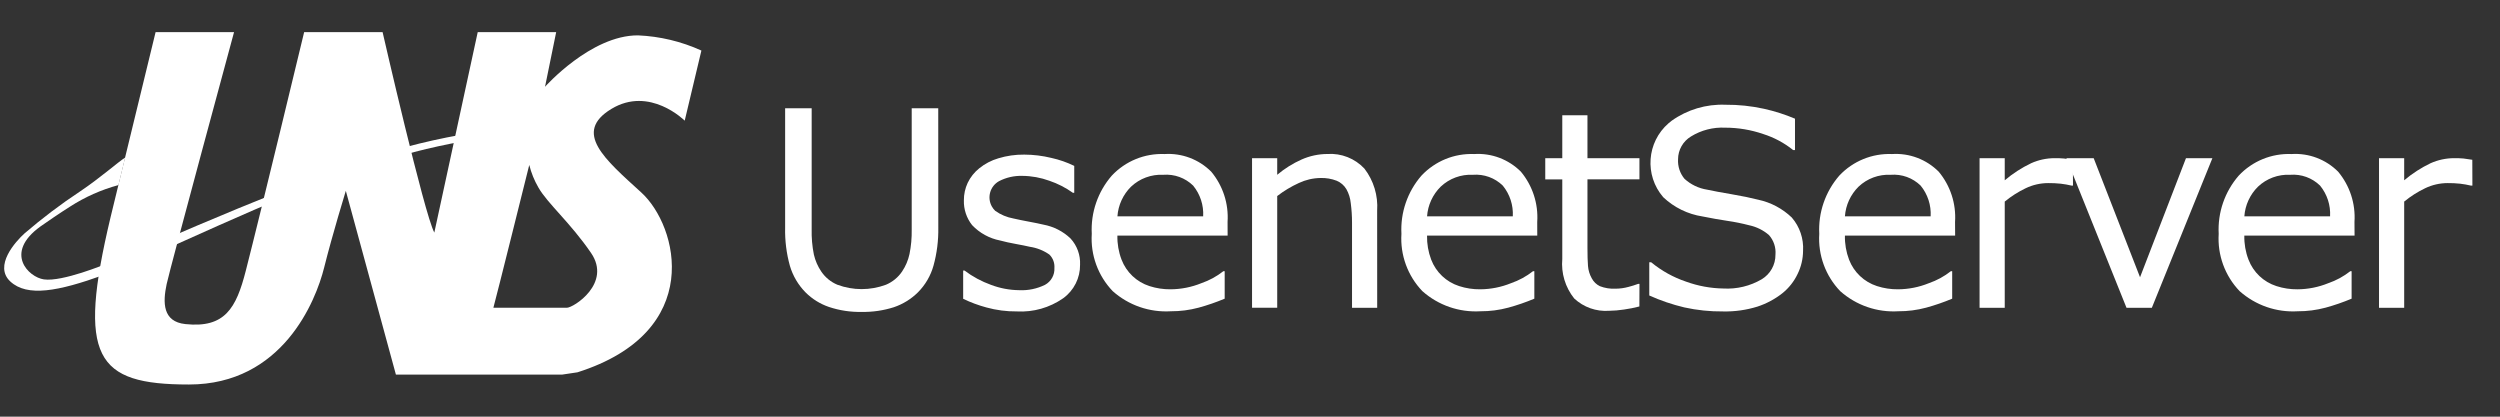
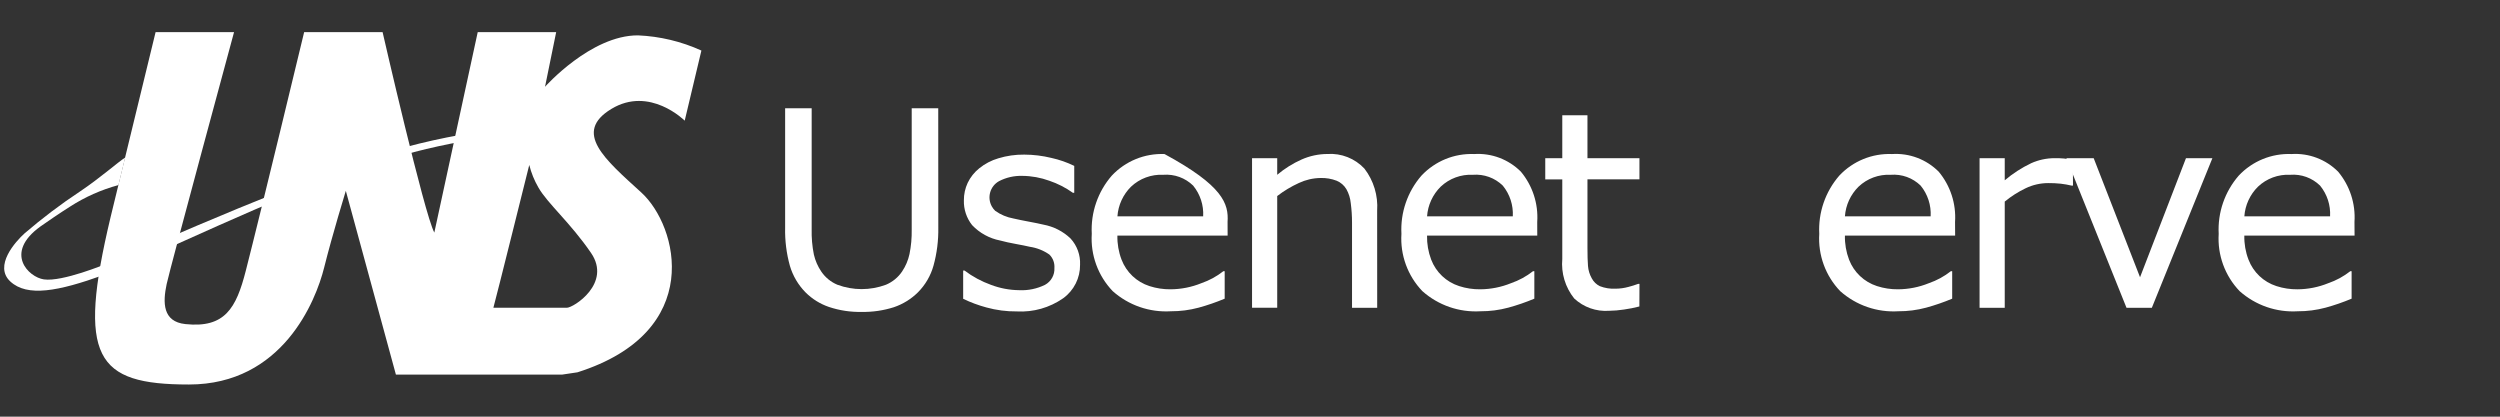
<svg xmlns="http://www.w3.org/2000/svg" width="300" height="50" viewBox="0 0 300 50" fill="none">
  <rect x="0" y="0" width="300" height="50" fill="#333333" stroke="none" />
  <g clip-path="url(#clip0_1118_518)">
    <path fill-rule="evenodd" clip-rule="evenodd" d="M18.67 3.859H28.085C28.085 3.859 20.4 32.203 19.998 34.092C19.526 36.312 19.51 38.6 22.242 38.89C26.98 39.395 28.341 36.987 29.487 32.521C31.288 25.507 36.497 3.859 36.497 3.859H45.912C45.912 3.859 50.918 25.708 52.118 27.91L57.326 3.859H66.74L65.403 10.414C65.403 10.414 70.9 4.222 76.558 4.244C79.189 4.357 81.773 4.975 84.168 6.066L82.165 14.479C82.165 14.479 77.959 10.272 73.351 13.079C68.744 15.884 72.549 19.091 76.957 23.1C81.363 27.11 84.635 39.816 69.297 44.677L67.476 44.949H47.508L41.499 22.899C41.499 22.899 39.896 28.112 38.895 32.119C37.894 36.128 33.892 46.141 22.674 46.141C11.455 46.141 9.255 42.936 13.26 26.097L18.67 3.859ZM63.511 19.795C63.511 19.795 59.506 35.888 59.205 36.932H68.017C68.82 36.932 73.433 34.006 70.923 30.349C68.414 26.69 65.715 24.432 64.615 22.512C64.12 21.662 63.748 20.747 63.511 19.793L63.511 19.795Z" fill="white" />
    <path d="M15.022 18.906C14.142 19.463 12.097 21.296 9.633 22.954C7.301 24.496 5.067 26.184 2.946 28.006C1.88 28.968 -0.789 31.902 1.242 33.782C3.271 35.66 6.995 34.963 12.407 33.007L12.708 31.678C12.708 31.678 7.477 33.85 5.267 33.528C3.426 33.264 0.453 30.355 4.842 27.184C5.249 26.883 7.381 25.432 8.403 24.795C10.196 23.639 12.157 22.767 14.217 22.208L15.022 18.906Z" fill="white" />
    <path d="M12.41 33.008C19.174 30.604 31.927 23.912 44.004 19.957C47.767 18.665 51.625 17.666 55.541 16.968C57.761 16.544 60.118 16.19 63.206 15.848C64.263 15.731 65.553 15.593 66.746 15.451C67.405 15.372 67.329 15.476 68.067 15.371C66.835 15.011 65.542 14.904 64.267 15.057C62.351 15.163 59.817 15.46 56.938 15.902C52.501 16.599 48.128 17.667 43.87 19.096C30.743 23.691 13.918 31.387 12.715 31.681L12.41 33.008Z" fill="url(#paint0_linear_1118_518)" />
    <path d="M112.596 27.318C112.622 28.85 112.431 30.379 112.025 31.859C111.688 33.076 111.042 34.186 110.151 35.082C109.336 35.889 108.346 36.5 107.259 36.867C106.011 37.263 104.709 37.454 103.401 37.43C102.067 37.458 100.738 37.257 99.474 36.835C98.414 36.473 97.452 35.875 96.662 35.083C95.784 34.191 95.141 33.099 94.787 31.899C94.373 30.408 94.181 28.865 94.216 27.319V12.994H97.4V27.478C97.374 28.507 97.462 29.538 97.665 30.548C97.832 31.278 98.135 31.97 98.556 32.59C99.031 33.29 99.698 33.837 100.478 34.166C102.362 34.869 104.435 34.869 106.319 34.166C107.103 33.837 107.774 33.286 108.25 32.581C108.678 31.945 108.979 31.233 109.14 30.485C109.335 29.519 109.423 28.535 109.405 27.55V12.988H112.589L112.596 27.318Z" fill="white" />
    <path d="M129.608 31.758C129.63 33.354 128.872 34.861 127.577 35.794C125.954 36.925 124.001 37.48 122.026 37.371C120.792 37.383 119.56 37.223 118.37 36.895C117.411 36.636 116.476 36.29 115.58 35.858V32.466H115.742C116.711 33.196 117.784 33.775 118.925 34.185C119.999 34.592 121.137 34.808 122.285 34.821C123.362 34.876 124.436 34.654 125.403 34.178C126.139 33.777 126.577 32.988 126.529 32.153C126.573 31.555 126.352 30.967 125.924 30.545C125.225 30.058 124.422 29.739 123.577 29.614C123.149 29.513 122.589 29.401 121.896 29.275C121.205 29.151 120.575 29.011 120.006 28.858C118.724 28.608 117.553 27.965 116.655 27.017C115.983 26.171 115.633 25.116 115.666 24.036C115.661 23.315 115.816 22.601 116.12 21.946C116.446 21.265 116.922 20.667 117.511 20.194C118.189 19.648 118.967 19.242 119.802 18.997C120.809 18.69 121.858 18.541 122.911 18.553C124.008 18.556 125.101 18.69 126.166 18.95C127.114 19.159 128.035 19.48 128.909 19.906V23.136H128.746C127.882 22.519 126.932 22.032 125.926 21.692C124.885 21.312 123.787 21.113 122.679 21.105C121.707 21.075 120.744 21.293 119.881 21.741C118.806 22.341 118.421 23.701 119.021 24.776C119.13 24.97 119.267 25.147 119.428 25.302C120.081 25.765 120.827 26.078 121.615 26.218C122.173 26.346 122.796 26.475 123.489 26.602C124.18 26.729 124.757 26.848 125.217 26.958C126.439 27.185 127.568 27.761 128.466 28.619C129.248 29.472 129.659 30.602 129.608 31.758V31.758Z" fill="white" />
-     <path fill-rule="evenodd" clip-rule="evenodd" d="M147.315 28.272H134.087C134.066 29.258 134.235 30.237 134.586 31.158C135.164 32.669 136.396 33.836 137.937 34.331C138.755 34.595 139.61 34.726 140.47 34.716C141.735 34.708 142.987 34.46 144.159 33.984C145.115 33.655 146.008 33.169 146.802 32.545H146.962V35.841C145.947 36.267 144.906 36.627 143.843 36.918C142.753 37.211 141.63 37.358 140.502 37.352C137.946 37.506 135.436 36.636 133.524 34.936C131.763 33.098 130.852 30.604 131.012 28.063C130.877 25.511 131.739 23.004 133.417 21.073C135.05 19.333 137.358 18.389 139.743 18.485C141.827 18.352 143.869 19.122 145.345 20.599C146.749 22.282 147.452 24.44 147.308 26.627L147.315 28.272ZM144.379 25.957C144.454 24.624 144.026 23.31 143.18 22.276C142.228 21.343 140.918 20.869 139.589 20.974C138.158 20.904 136.761 21.421 135.721 22.405C134.766 23.353 134.187 24.614 134.091 25.957H144.379Z" fill="white" />
+     <path fill-rule="evenodd" clip-rule="evenodd" d="M147.315 28.272H134.087C134.066 29.258 134.235 30.237 134.586 31.158C135.164 32.669 136.396 33.836 137.937 34.331C138.755 34.595 139.61 34.726 140.47 34.716C141.735 34.708 142.987 34.46 144.159 33.984C145.115 33.655 146.008 33.169 146.802 32.545H146.962V35.841C145.947 36.267 144.906 36.627 143.843 36.918C142.753 37.211 141.63 37.358 140.502 37.352C137.946 37.506 135.436 36.636 133.524 34.936C131.763 33.098 130.852 30.604 131.012 28.063C130.877 25.511 131.739 23.004 133.417 21.073C135.05 19.333 137.358 18.389 139.743 18.485C146.749 22.282 147.452 24.44 147.308 26.627L147.315 28.272ZM144.379 25.957C144.454 24.624 144.026 23.31 143.18 22.276C142.228 21.343 140.918 20.869 139.589 20.974C138.158 20.904 136.761 21.421 135.721 22.405C134.766 23.353 134.187 24.614 134.091 25.957H144.379Z" fill="white" />
    <path d="M165.263 36.938H162.243V26.714C162.244 25.937 162.194 25.16 162.092 24.391C162.038 23.794 161.858 23.216 161.564 22.695C161.295 22.245 160.89 21.892 160.406 21.69C159.781 21.448 159.114 21.336 158.443 21.36C157.547 21.374 156.664 21.581 155.854 21.964C154.936 22.384 154.066 22.907 153.266 23.524V36.931H150.245V18.98H153.266V20.974C154.15 20.229 155.135 19.612 156.191 19.141C157.169 18.708 158.225 18.482 159.294 18.479C160.961 18.368 162.589 19.012 163.731 20.233C164.838 21.673 165.381 23.467 165.258 25.279L165.263 36.938Z" fill="white" />
    <path fill-rule="evenodd" clip-rule="evenodd" d="M184.472 28.272H171.245C171.225 29.258 171.394 30.237 171.743 31.158C172.321 32.669 173.554 33.835 175.095 34.33C175.913 34.596 176.768 34.725 177.628 34.716C178.892 34.708 180.145 34.459 181.317 33.984C182.272 33.655 183.166 33.167 183.96 32.545H184.121V35.841C183.106 36.267 182.064 36.627 181.001 36.917C179.912 37.211 178.788 37.358 177.66 37.352C175.106 37.505 172.595 36.636 170.682 34.935C168.92 33.097 168.01 30.604 168.172 28.063C168.036 25.51 168.898 23.004 170.575 21.073C172.209 19.333 174.517 18.388 176.901 18.485C178.986 18.351 181.028 19.122 182.505 20.599C183.908 22.282 184.611 24.44 184.467 26.627L184.472 28.272ZM181.536 25.957C181.61 24.624 181.182 23.311 180.337 22.276C179.385 21.343 178.074 20.869 176.745 20.974C175.315 20.903 173.918 21.42 172.878 22.405C171.923 23.353 171.344 24.615 171.248 25.957H181.536Z" fill="white" />
    <path d="M196.726 36.776C196.117 36.934 195.499 37.057 194.876 37.144C194.283 37.237 193.683 37.287 193.083 37.295C191.545 37.405 190.031 36.868 188.904 35.816C187.834 34.48 187.321 32.781 187.474 31.074V21.527H185.431V18.98H187.474V13.828H190.495V18.98H196.733V21.521H190.495V29.704C190.495 30.647 190.516 31.385 190.559 31.915C190.6 32.436 190.755 32.944 191.013 33.4C191.227 33.809 191.568 34.14 191.984 34.342C192.585 34.574 193.23 34.677 193.875 34.643C194.397 34.639 194.915 34.568 195.418 34.428C195.809 34.327 196.195 34.207 196.574 34.067H196.737L196.726 36.776Z" fill="white" />
-     <path d="M216.367 30.106C216.361 31.064 216.139 32.009 215.716 32.869C215.29 33.77 214.667 34.562 213.89 35.185C212.994 35.892 211.979 36.437 210.894 36.792C209.56 37.206 208.167 37.403 206.77 37.372C205.206 37.388 203.644 37.227 202.117 36.889C200.674 36.545 199.266 36.067 197.913 35.458V31.471H198.138C199.383 32.496 200.804 33.285 202.333 33.799C203.768 34.32 205.279 34.597 206.803 34.621C208.414 34.714 210.017 34.326 211.408 33.511C212.443 32.886 213.069 31.76 213.056 30.553C213.127 29.696 212.846 28.848 212.275 28.206C211.597 27.621 210.781 27.218 209.905 27.033C209.044 26.808 208.172 26.631 207.294 26.504C206.354 26.364 205.359 26.188 204.31 25.976C202.541 25.705 200.894 24.9 199.593 23.67C197.316 21.039 197.603 17.059 200.235 14.783C200.353 14.681 200.473 14.583 200.598 14.49C202.475 13.153 204.743 12.477 207.045 12.569C208.6 12.556 210.152 12.719 211.67 13.053C212.946 13.334 214.195 13.732 215.399 14.242V18.004H215.174C214.105 17.146 212.888 16.496 211.583 16.083C210.116 15.578 208.575 15.32 207.024 15.32C205.58 15.249 204.147 15.617 202.916 16.377C201.958 16.955 201.37 17.991 201.367 19.11C201.317 19.961 201.593 20.8 202.139 21.456C202.898 22.149 203.842 22.602 204.857 22.759C205.543 22.909 206.518 23.091 207.782 23.306C209.047 23.522 210.119 23.742 210.999 23.968C212.51 24.293 213.902 25.033 215.017 26.105C215.971 27.212 216.456 28.647 216.367 30.106V30.106Z" fill="white" />
    <path fill-rule="evenodd" clip-rule="evenodd" d="M234.616 28.272H221.39C221.368 29.258 221.538 30.237 221.886 31.158C222.465 32.669 223.698 33.835 225.239 34.331C226.057 34.595 226.912 34.726 227.772 34.716C229.036 34.708 230.287 34.46 231.459 33.984C232.415 33.655 233.308 33.169 234.102 32.545H234.262V35.841C233.249 36.267 232.207 36.627 231.145 36.918C230.054 37.211 228.929 37.358 227.799 37.352C225.245 37.506 222.735 36.636 220.823 34.936C219.061 33.098 218.151 30.604 218.312 28.063C218.177 25.511 219.039 23.004 220.716 21.073C222.349 19.333 224.657 18.389 227.042 18.485C229.126 18.352 231.166 19.122 232.642 20.599C234.047 22.282 234.75 24.44 234.606 26.627L234.616 28.272ZM231.678 25.957C231.753 24.624 231.325 23.31 230.479 22.276C229.526 21.343 228.216 20.869 226.887 20.974C225.457 20.903 224.06 21.419 223.022 22.405C222.065 23.353 221.486 24.614 221.391 25.957H231.678Z" fill="white" />
    <path d="M248.76 22.275H248.599C248.167 22.172 247.73 22.095 247.29 22.043C246.788 21.99 246.283 21.966 245.78 21.971C244.844 21.973 243.922 22.184 243.079 22.59C242.181 23.02 241.339 23.558 240.568 24.19V36.938H237.548V18.98H240.568V21.634C241.534 20.818 242.6 20.129 243.741 19.585C244.623 19.188 245.579 18.984 246.546 18.98C246.926 18.974 247.307 18.988 247.686 19.021C247.923 19.048 248.276 19.1 248.743 19.172L248.76 22.275Z" fill="white" />
    <path d="M265.488 18.98L258.22 36.938H255.182L247.962 18.98H251.242L256.804 33.27L262.317 18.98H265.488Z" fill="white" />
    <path fill-rule="evenodd" clip-rule="evenodd" d="M282.548 28.272H269.319C269.298 29.258 269.467 30.239 269.82 31.158C270.397 32.67 271.63 33.837 273.171 34.331C273.987 34.596 274.842 34.726 275.701 34.717C276.967 34.709 278.218 34.46 279.39 33.984C280.346 33.656 281.239 33.169 282.033 32.546H282.193V35.841C281.178 36.268 280.137 36.627 279.076 36.918C277.985 37.211 276.86 37.358 275.73 37.353C273.176 37.506 270.666 36.636 268.754 34.936C266.992 33.097 266.082 30.605 266.243 28.064C266.107 25.511 266.97 23.003 268.648 21.074C270.28 19.334 272.588 18.389 274.973 18.485C277.057 18.351 279.097 19.121 280.573 20.599C281.978 22.281 282.682 24.441 282.537 26.627L282.548 28.272ZM279.61 25.957C279.684 24.624 279.257 23.311 278.411 22.276C277.458 21.343 276.149 20.869 274.82 20.974C273.39 20.903 271.993 21.42 270.955 22.405C269.997 23.352 269.417 24.615 269.322 25.957H279.61Z" fill="white" />
-     <path d="M296.688 22.275H296.525C296.094 22.172 295.657 22.096 295.216 22.043C294.717 21.99 294.215 21.966 293.713 21.971C292.778 21.973 291.855 22.184 291.014 22.59C290.115 23.02 289.272 23.558 288.502 24.19V36.938H285.481V18.98H288.502V21.634C289.468 20.819 290.533 20.129 291.673 19.585C292.556 19.189 293.512 18.984 294.48 18.98C294.86 18.974 295.241 18.988 295.62 19.021C295.857 19.048 296.208 19.099 296.677 19.173L296.688 22.275Z" fill="white" />
  </g>
  <defs>
    <linearGradient id="paint0_linear_1118_518" x1="-1628.9" y1="166.665" x2="-1628.86" y2="166.665" gradientUnits="userSpaceOnUse">
      <stop stop-color="#328E71" />
      <stop offset="0.088" stop-color="#4B967B" />
      <stop offset="0.172" stop-color="#5D9C83" />
      <stop offset="0.233" stop-color="#649F86" />
      <stop offset="0.589" stop-color="#F3F6F4" />
      <stop offset="1" stop-color="white" />
    </linearGradient>
    <clipPath id="clip0_1118_518">
      <rect width="299" height="48.323" fill="white" transform="translate(0.5 0.838)" />
    </clipPath>
  </defs>
</svg>